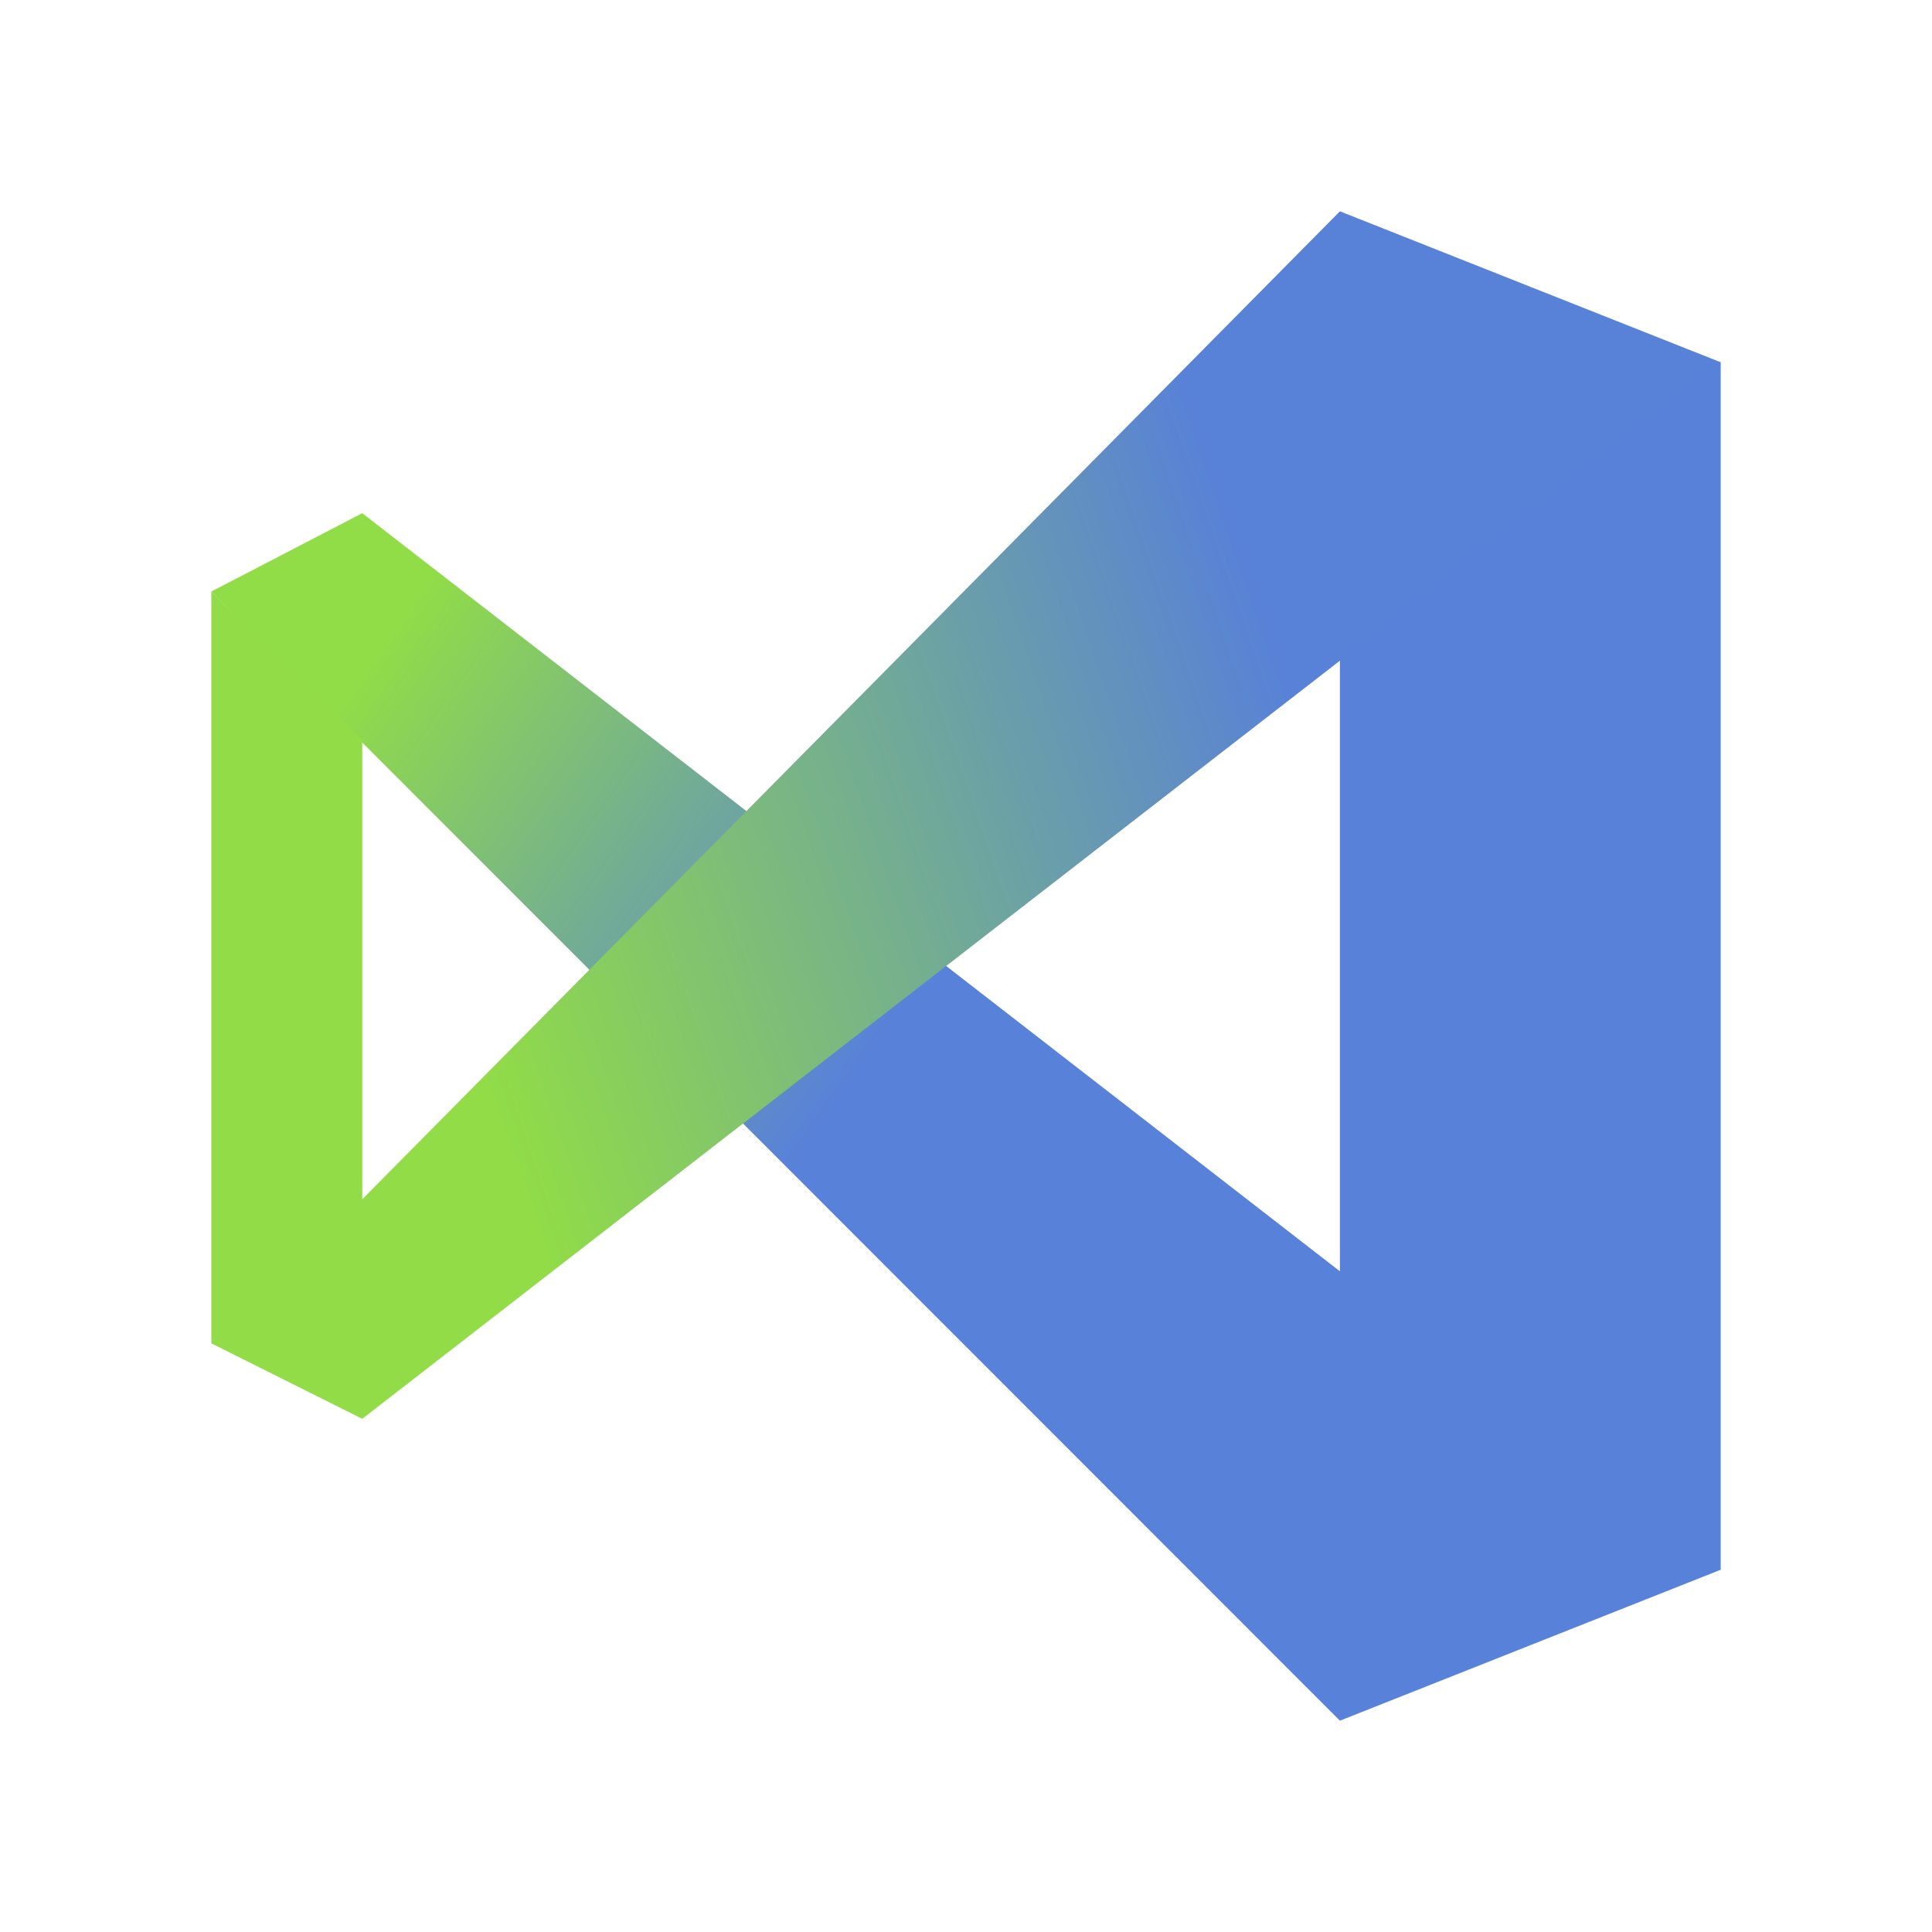
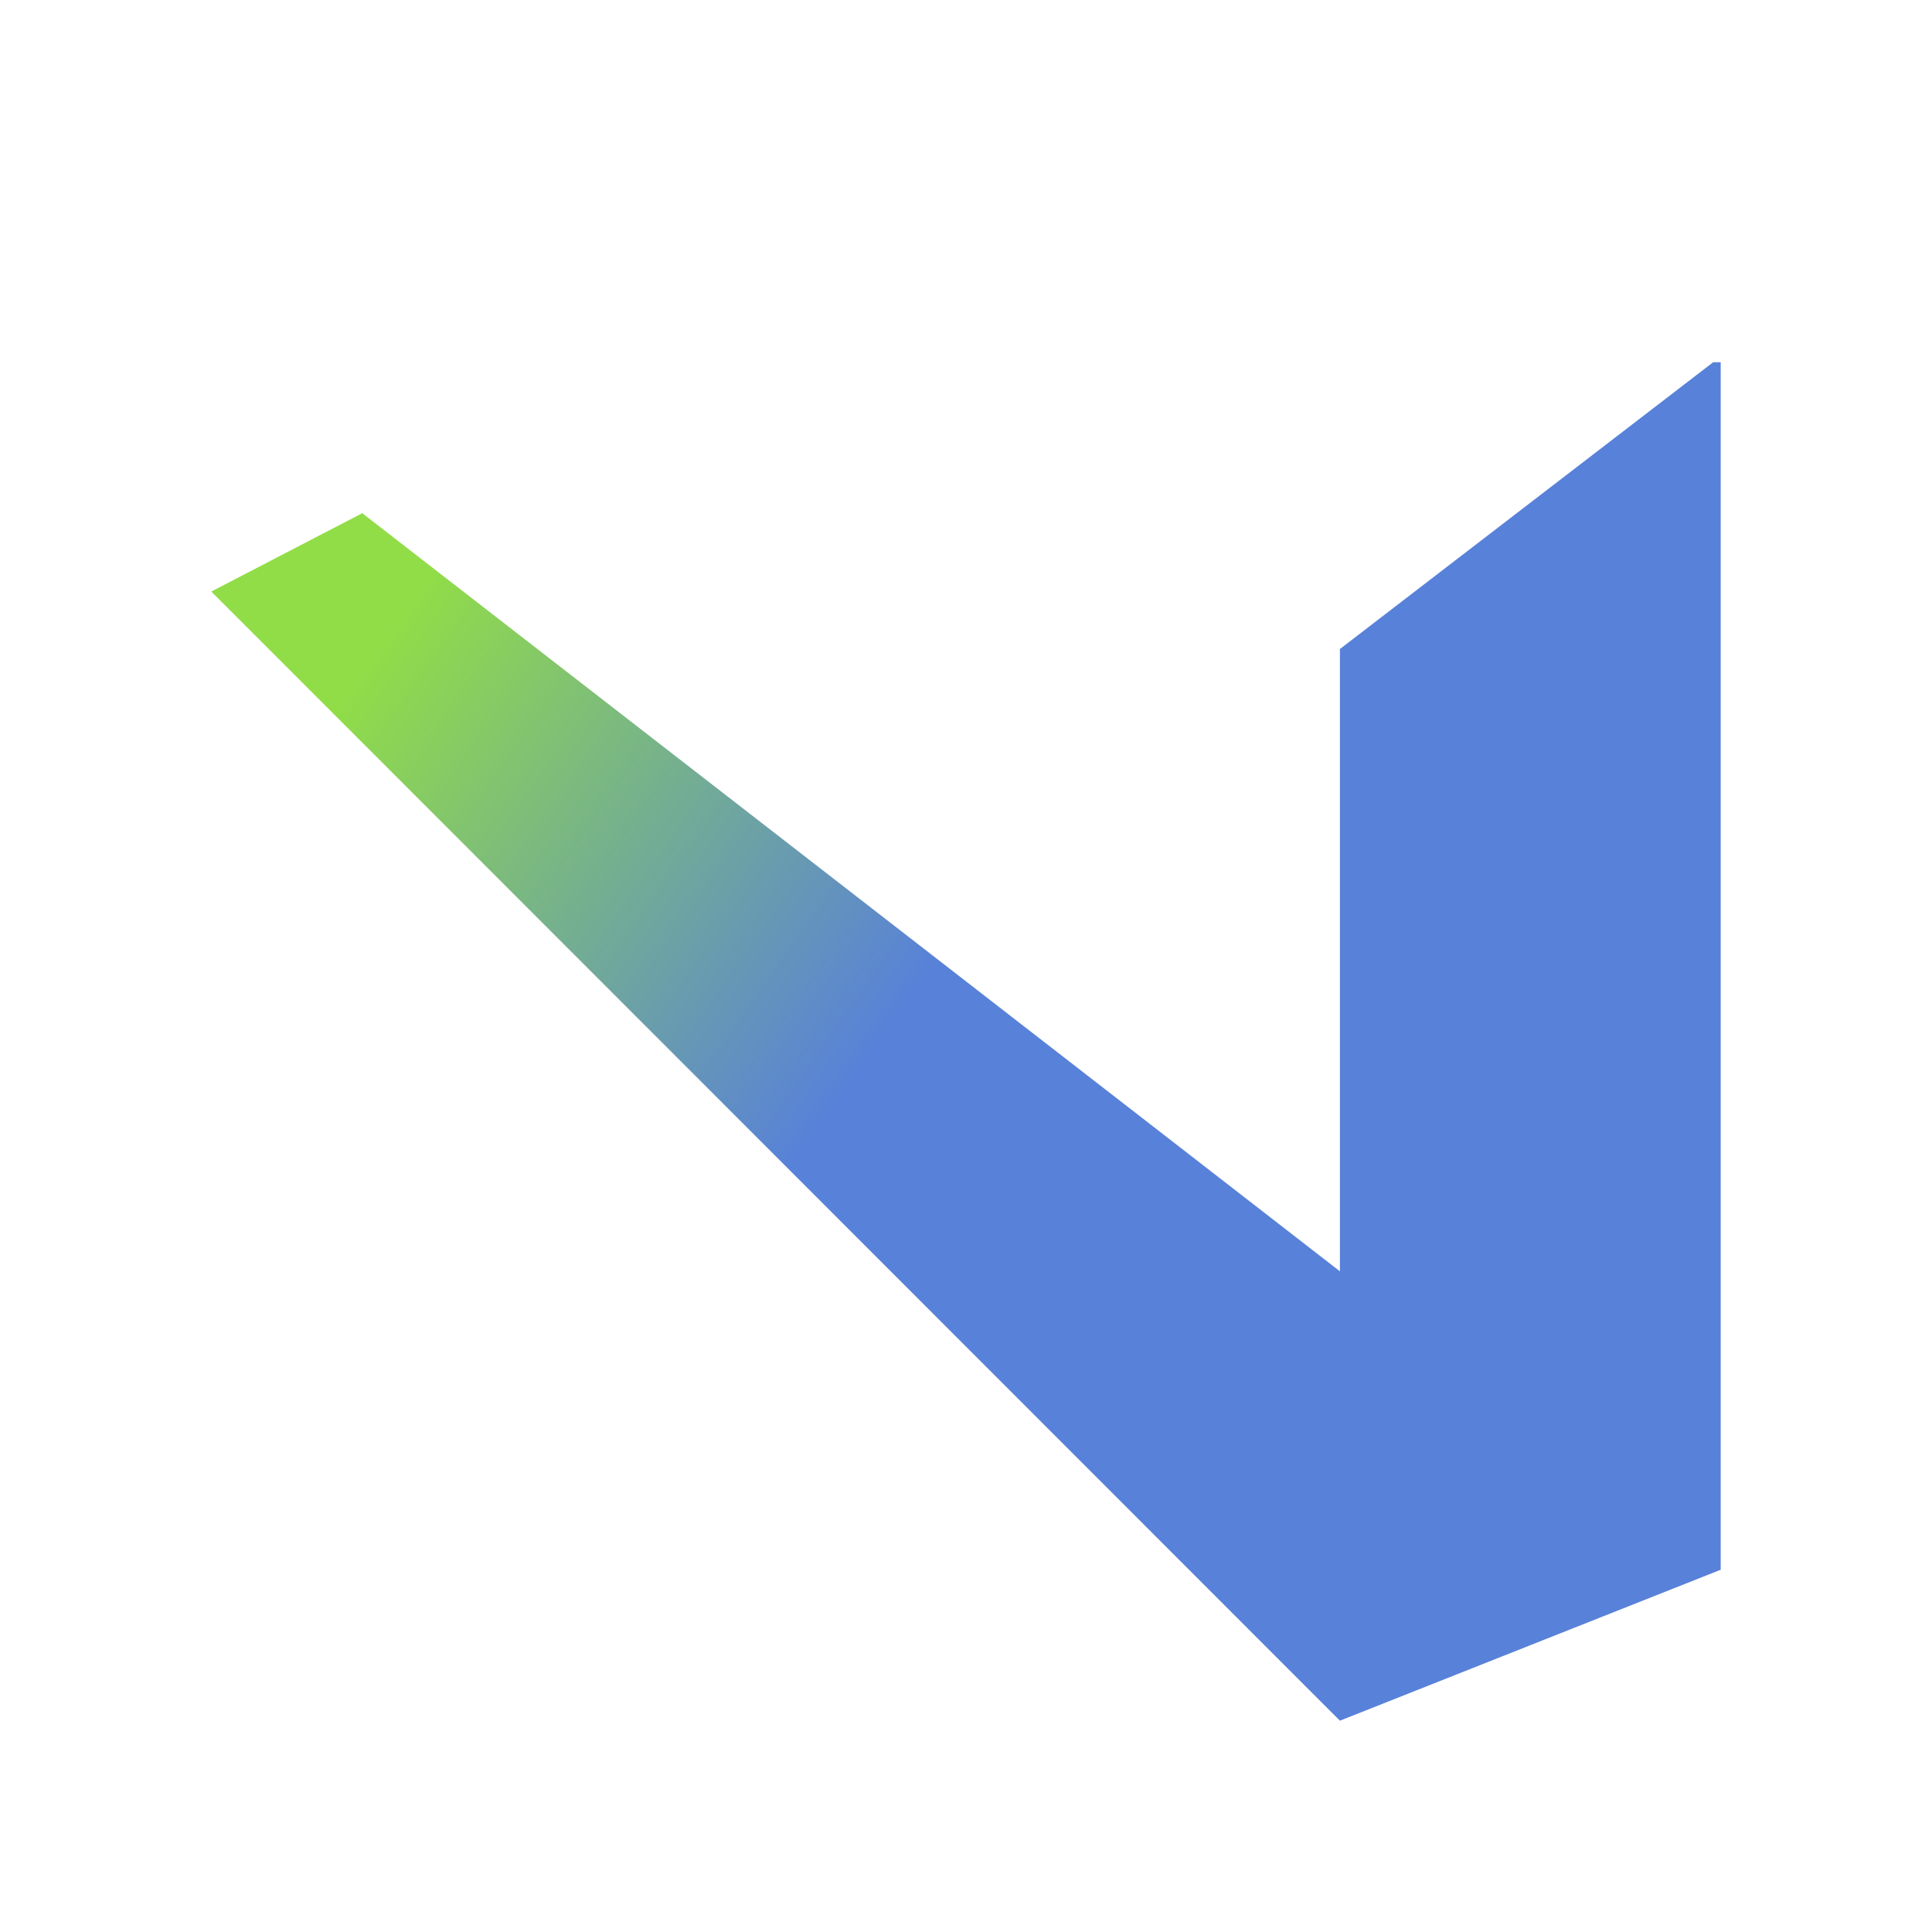
<svg xmlns="http://www.w3.org/2000/svg" width="256" height="256" viewBox="0 0 256 256" fill="none">
-   <rect width="256" height="256" fill="white" />
  <path d="M26.519 75.038L24.689 75.954V78V178V180.046L26.519 180.962L46.519 190.962L48.383 191.893L50.029 190.617L98.158 153.296L175.204 230.341L176.743 231.88L178.766 231.078L229.22 211.078L231.311 210.249V208V48V45.751L229.22 44.922L178.766 24.922L176.731 24.115L175.192 25.671L98.612 103.057L50.029 65.383L48.383 64.107L46.519 65.038L26.519 75.038Z" fill="white" stroke="white" stroke-width="6.623" />
  <path d="M48 68L28 78.382L177.545 228L228 208V48H227L177.545 86V87.546V168.455L48 68Z" fill="url(#paint0_linear)" />
-   <path d="M28 178L48 188L177.545 87.545L228 48L177.545 28L48 158.909V98L28 78.382V178Z" fill="url(#paint1_linear)" />
  <defs>
    <linearGradient id="paint0_linear" x1="121.13" y1="131.817" x2="51.664" y2="82.962" gradientUnits="userSpaceOnUse">
      <stop stop-color="#5881D9" />
      <stop offset="1" stop-color="#91DD47" />
    </linearGradient>
    <linearGradient id="paint1_linear" x1="51.664" y1="107.389" x2="163.878" y2="68.458" gradientUnits="userSpaceOnUse">
      <stop stop-color="#91DC47" />
      <stop offset="1" stop-color="#5881D8" />
    </linearGradient>
  </defs>
</svg>